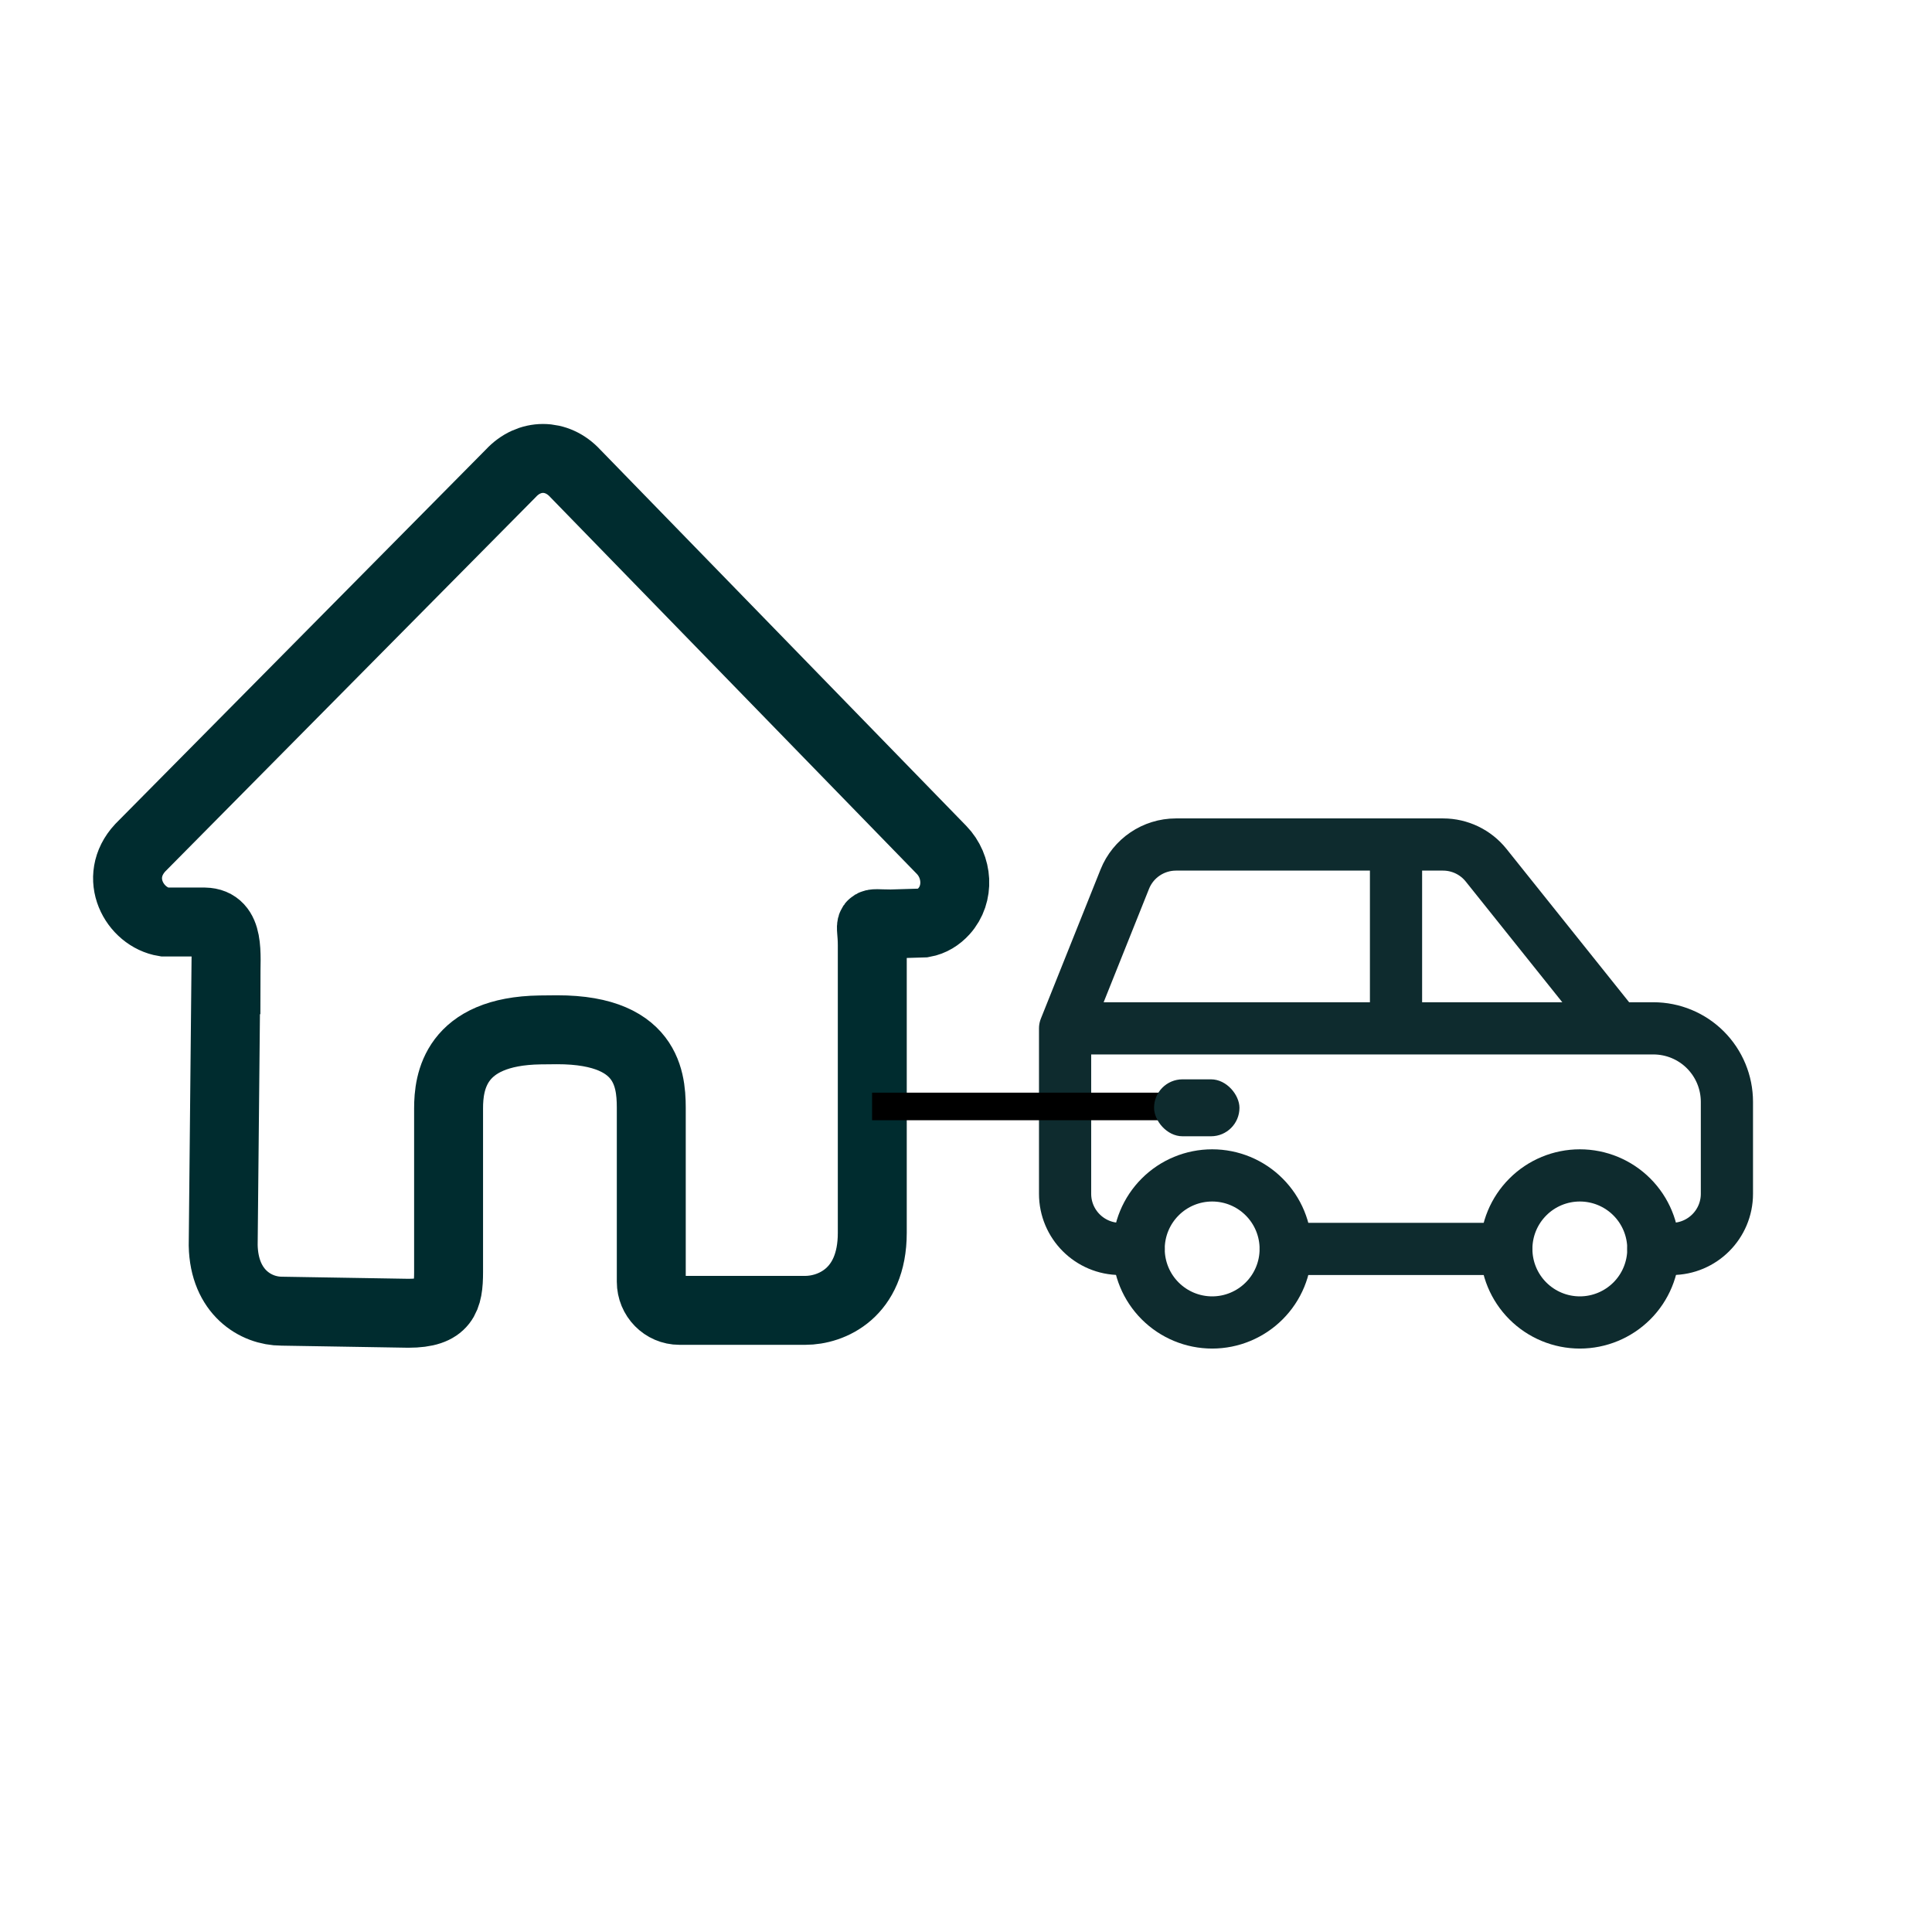
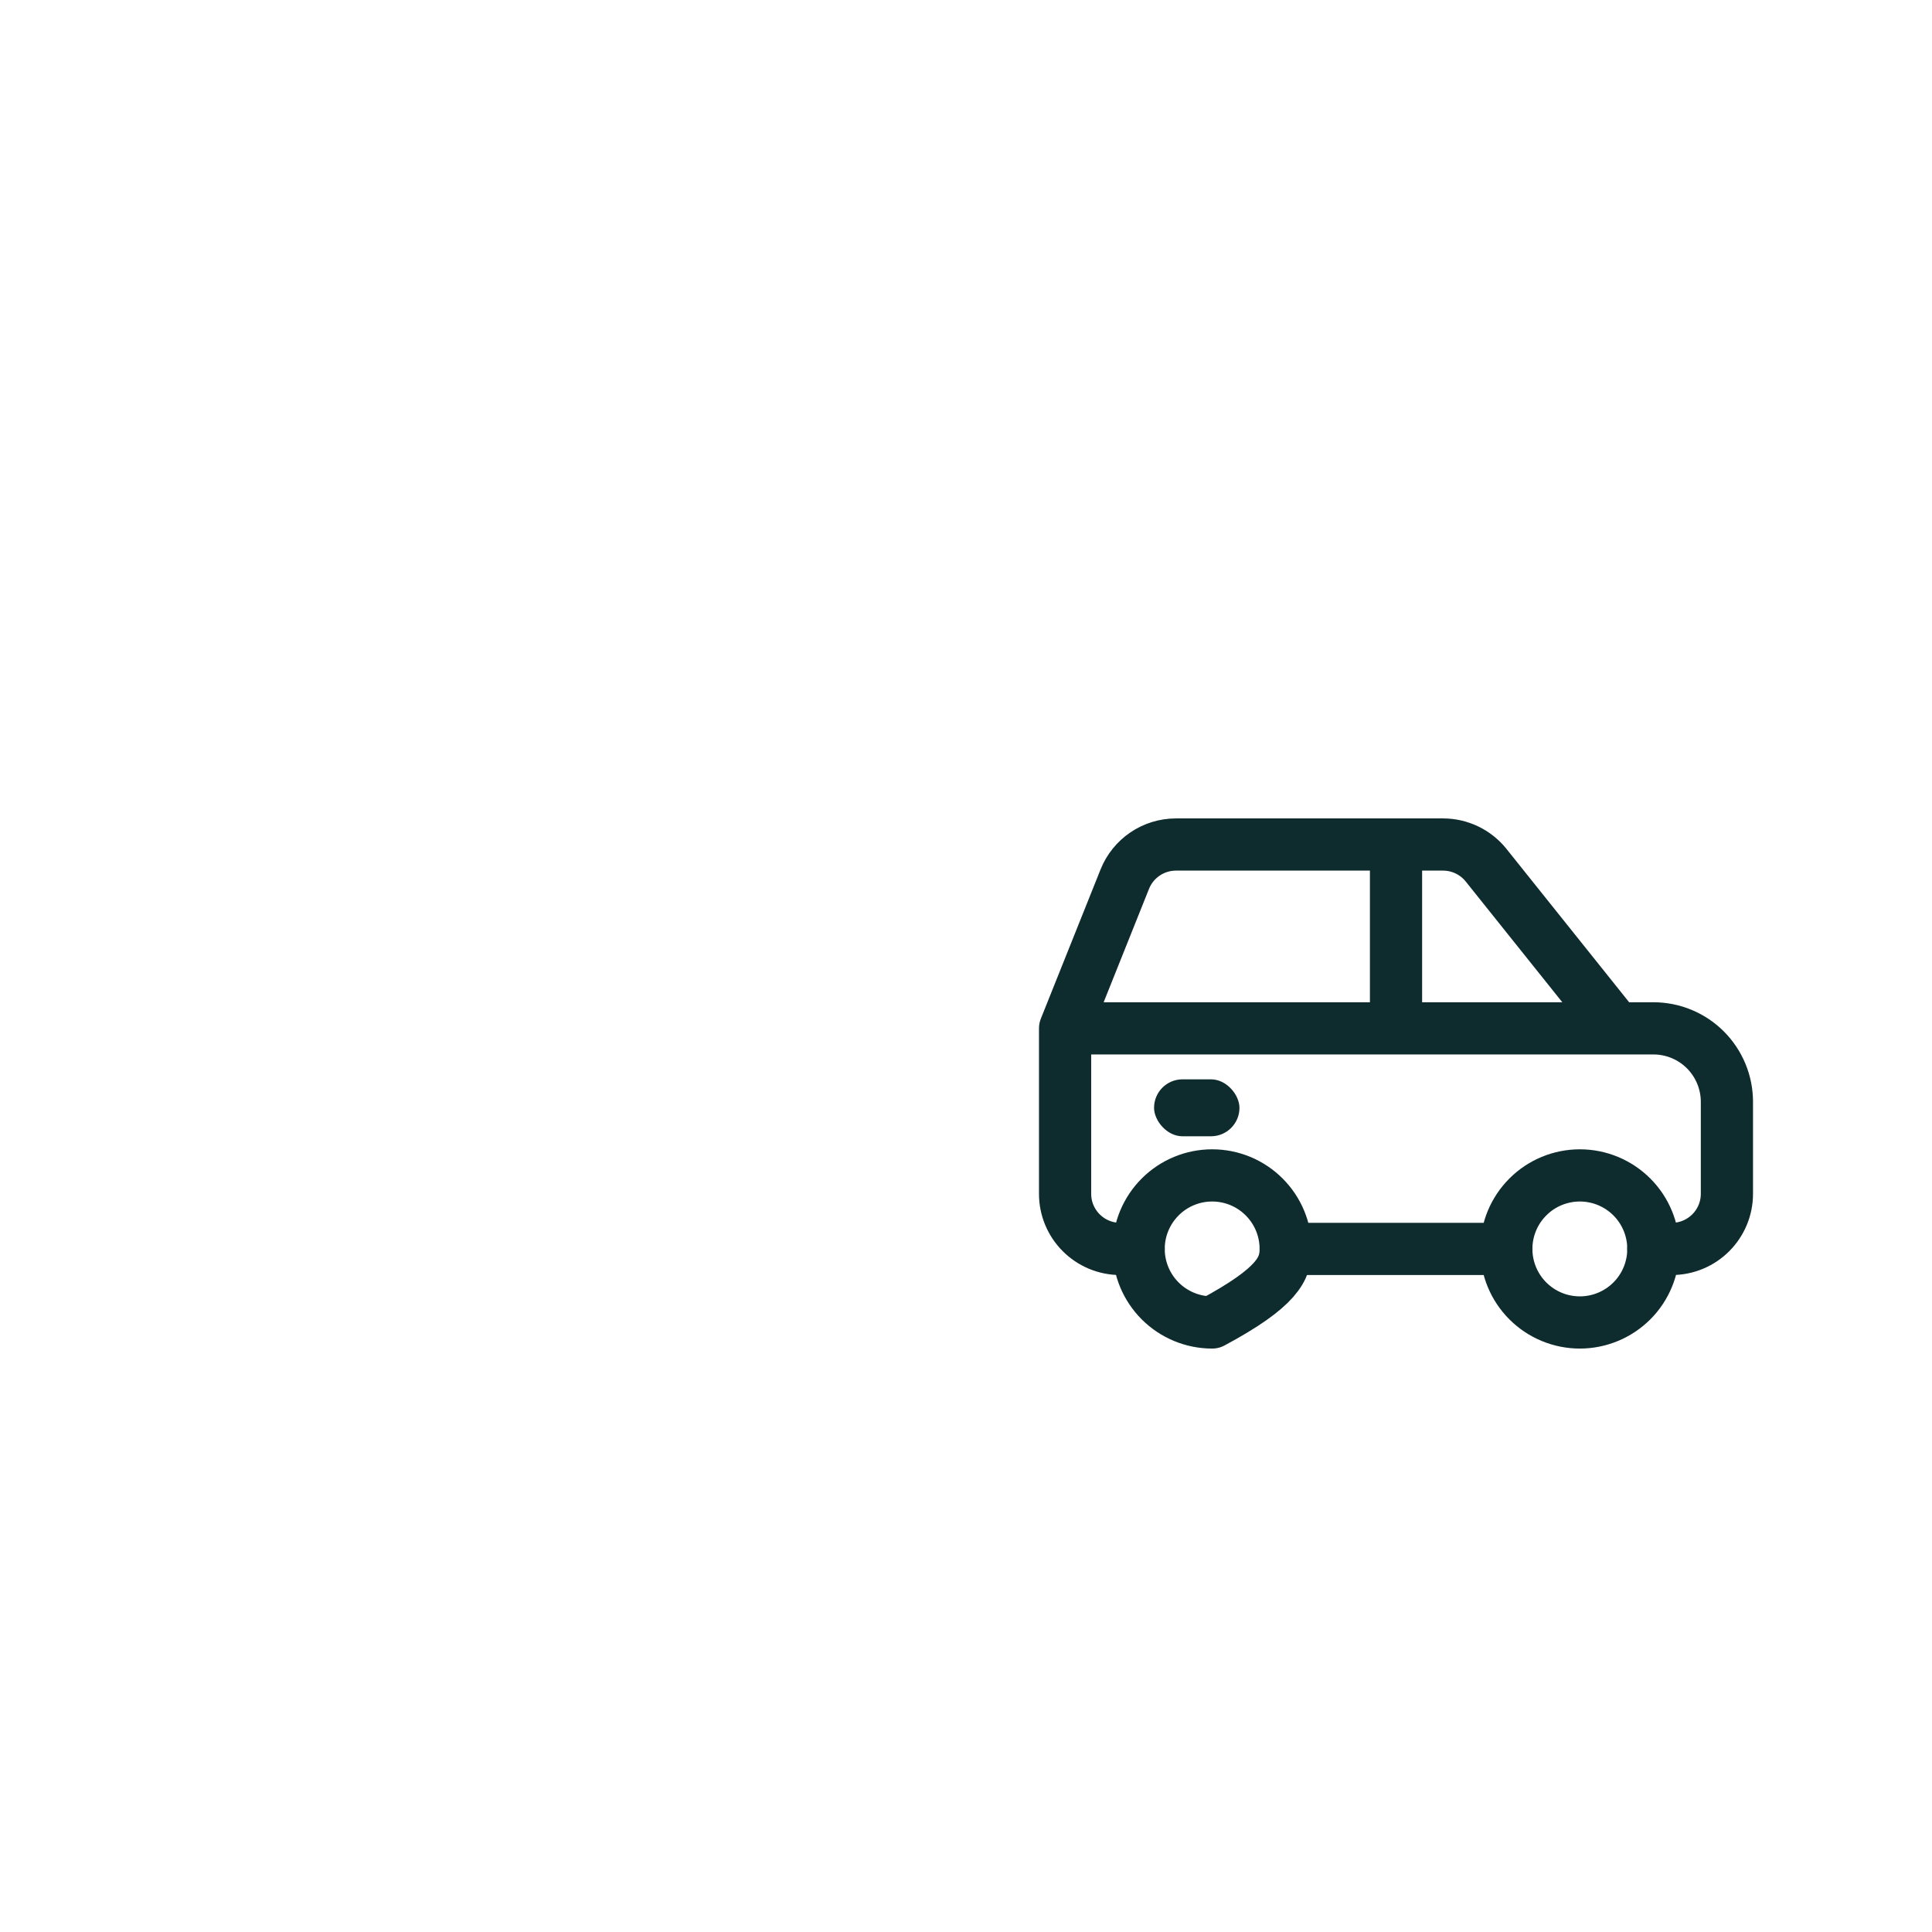
<svg xmlns="http://www.w3.org/2000/svg" width="59" height="59" viewBox="0 0 59 59" fill="none">
-   <path d="M6.896 29.919L6.816 38.031C6.845 39.465 7.815 40.041 8.602 40.041L12.473 40.105C13.572 40.105 13.699 39.644 13.699 38.845V33.847C13.699 33.05 13.887 31.489 16.497 31.452L17.008 31.447C19.948 31.442 19.889 33.182 19.889 33.978V39.142C19.889 39.624 20.273 40.016 20.749 40.016H24.593C25.377 40.016 26.638 39.502 26.638 37.651V28.874C26.638 28.077 26.423 28.216 27.207 28.216L28.207 28.186C28.454 28.142 28.664 28.008 28.828 27.827C29.306 27.298 29.25 26.464 28.752 25.953L17.567 14.456C17.006 13.848 16.16 13.848 15.598 14.456L4.282 25.889C3.439 26.802 4.106 28.008 5.017 28.157H6.251C7.026 28.172 6.899 29.132 6.899 29.919H6.896Z" stroke="#002C2F" stroke-width="2.105" stroke-miterlimit="10" />
-   <path d="M34.772 38.14C34.772 38.736 35.009 39.307 35.43 39.728C35.851 40.149 36.422 40.386 37.018 40.386C37.613 40.386 38.184 40.149 38.605 39.728C39.027 39.307 39.263 38.736 39.263 38.14C39.263 37.545 39.027 36.974 38.605 36.553C38.184 36.131 37.613 35.895 37.018 35.895C36.422 35.895 35.851 36.131 35.43 36.553C35.009 36.974 34.772 37.545 34.772 38.14Z" stroke="#0E2B2E" stroke-width="1.594" stroke-linecap="round" stroke-linejoin="round" />
+   <path d="M34.772 38.14C34.772 38.736 35.009 39.307 35.43 39.728C35.851 40.149 36.422 40.386 37.018 40.386C39.027 39.307 39.263 38.736 39.263 38.14C39.263 37.545 39.027 36.974 38.605 36.553C38.184 36.131 37.613 35.895 37.018 35.895C36.422 35.895 35.851 36.131 35.43 36.553C35.009 36.974 34.772 37.545 34.772 38.14Z" stroke="#0E2B2E" stroke-width="1.594" stroke-linecap="round" stroke-linejoin="round" />
  <path d="M46 38.14C46 38.736 46.237 39.307 46.658 39.728C47.079 40.149 47.65 40.386 48.246 40.386C48.841 40.386 49.412 40.149 49.834 39.728C50.255 39.307 50.491 38.736 50.491 38.14C50.491 37.545 50.255 36.974 49.834 36.553C49.412 36.131 48.841 35.895 48.246 35.895C47.65 35.895 47.079 36.131 46.658 36.553C46.237 36.974 46 37.545 46 38.14Z" stroke="#0E2B2E" stroke-width="1.594" stroke-linecap="round" stroke-linejoin="round" />
  <path d="M34.772 38.14H34.211C33.28 38.14 32.526 37.386 32.526 36.456V31.404M32.526 31.404L34.349 26.848C34.604 26.209 35.224 25.79 35.912 25.79H44.068C44.579 25.79 45.063 26.022 45.383 26.422L49.368 31.404M32.526 31.404H49.368M49.368 31.404H50.491C51.087 31.404 51.658 31.64 52.079 32.061C52.5 32.482 52.737 33.053 52.737 33.649V36.456C52.737 37.386 51.983 38.14 51.053 38.14H50.491M46 38.14H39.263M42.632 31.404V25.79" stroke="#0E2B2E" stroke-width="1.594" stroke-linecap="round" stroke-linejoin="round" />
-   <line x1="35.895" y1="33.789" x2="26.632" y2="33.789" stroke="black" stroke-width="0.842" />
  <rect x="35.243" y="32.961" width="2.608" height="1.739" rx="0.869" fill="#0E2B2E" />
</svg>